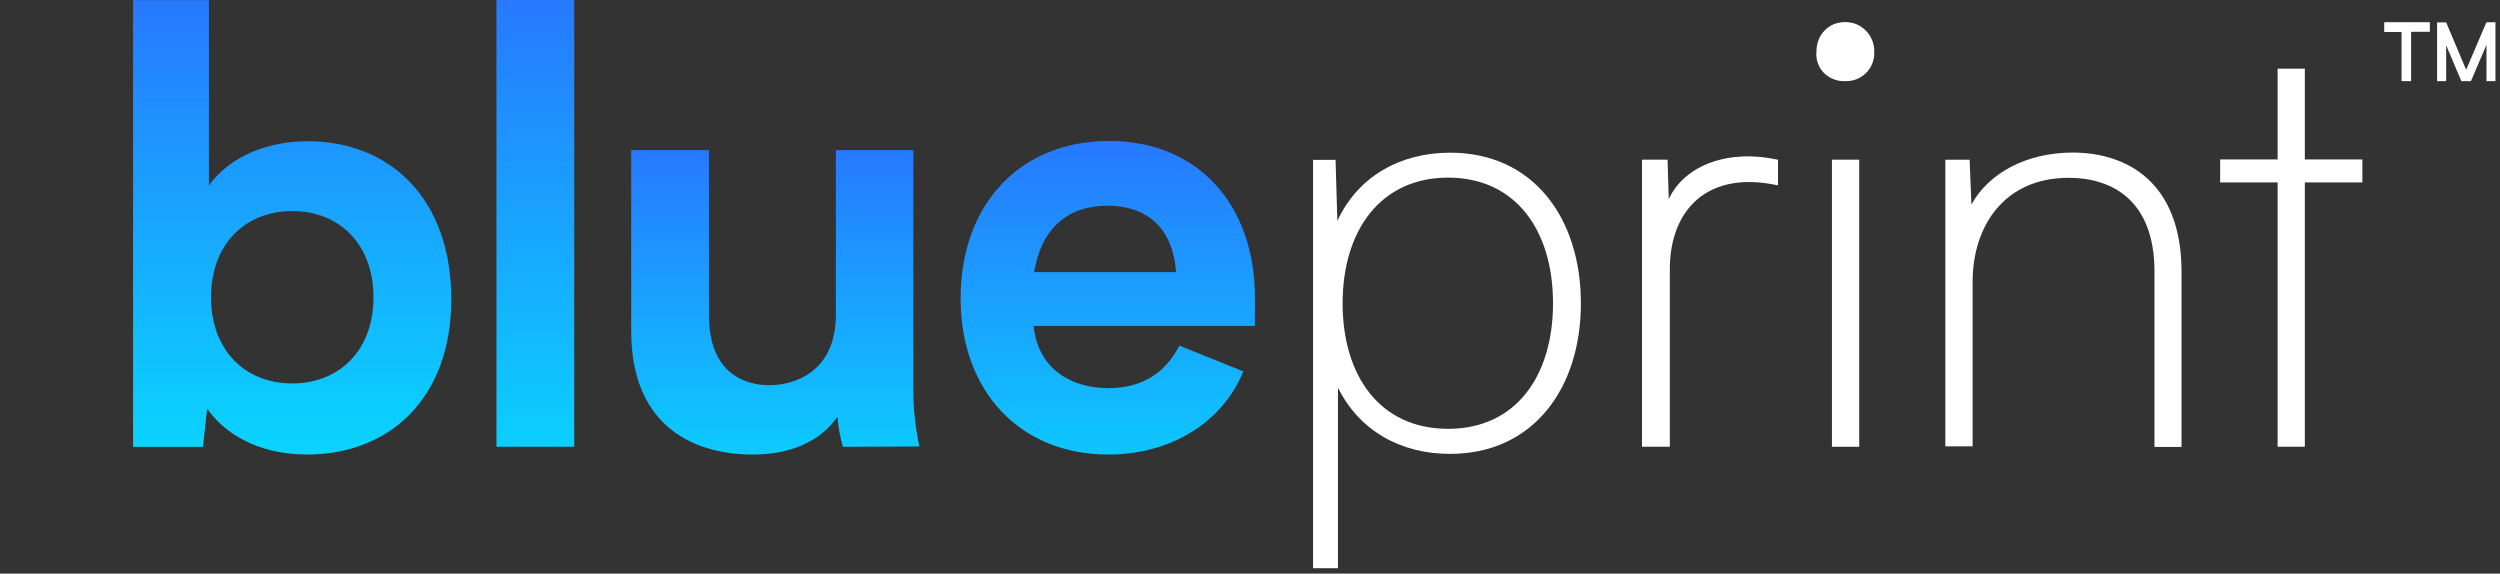
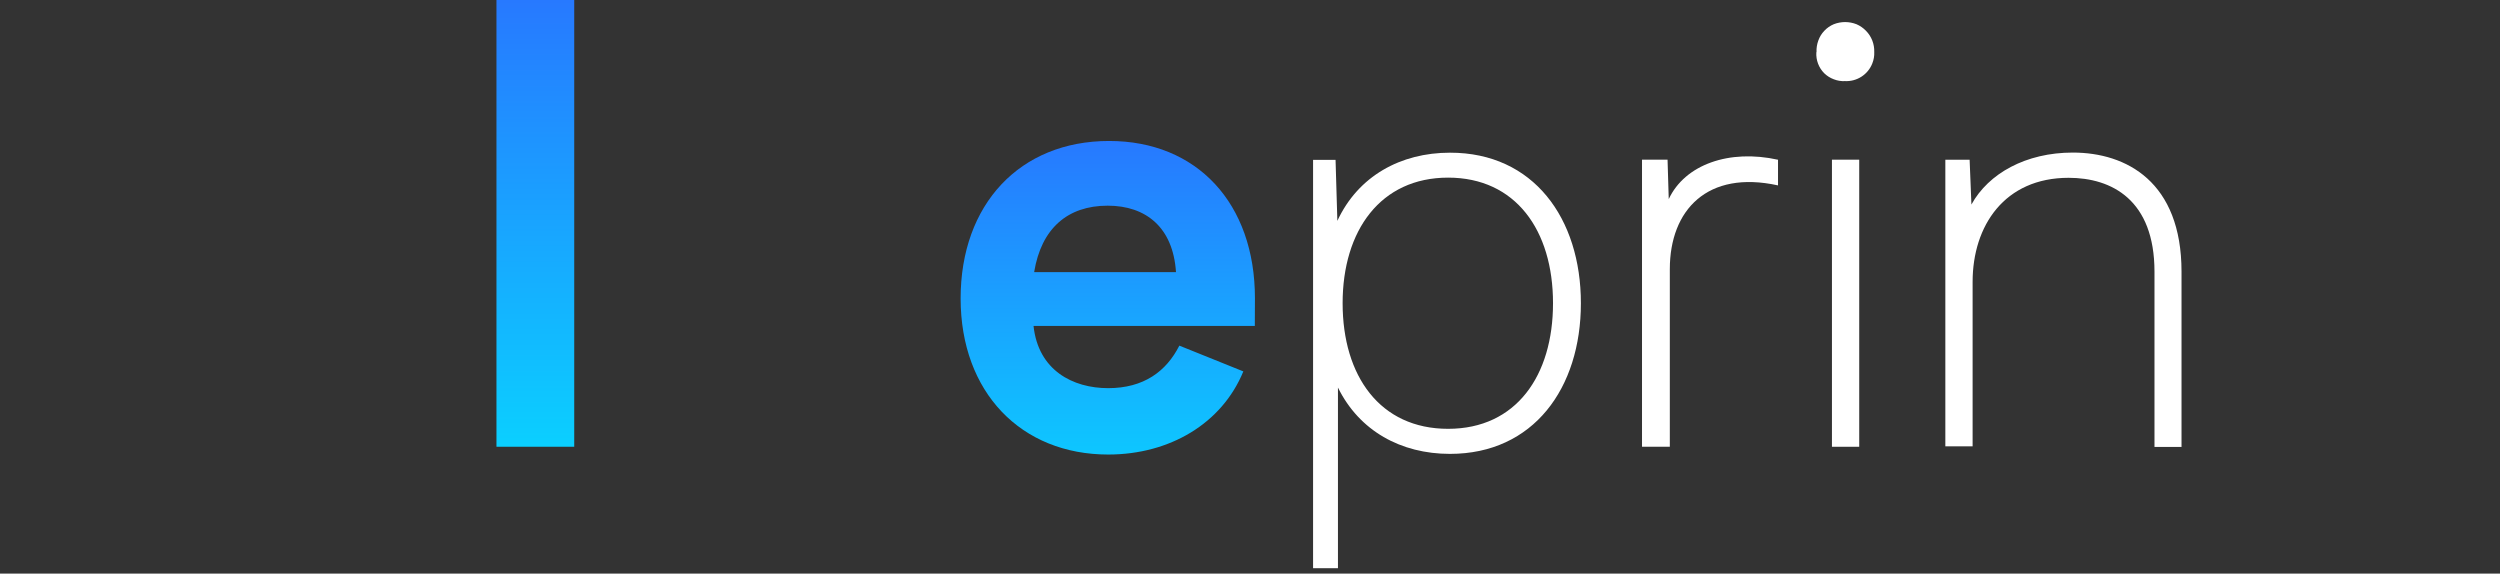
<svg xmlns="http://www.w3.org/2000/svg" width="292" height="67" viewBox="0 0 292 67" fill="none">
  <rect x="0" y="0" width="292" height="67" fill="#333333" stroke="none" />
-   <path d="M278.482 2.592H283.805V3.716H281.618V9.479H280.501V3.737H278.475L278.482 2.592ZM291.468 2.592V9.479H290.42V5.232L288.604 9.479H287.486L285.712 5.288V9.479H284.65V2.613H285.712L288.045 8.152L290.406 2.613L291.468 2.592Z" fill="white" />
  <path d="M212.171 6.078C212.15 5.621 212.221 5.165 212.38 4.736C212.529 4.311 212.767 3.923 213.079 3.598C213.388 3.266 213.765 3.005 214.183 2.829C215.036 2.494 215.984 2.494 216.837 2.829C217.255 3.009 217.632 3.27 217.948 3.598C218.268 3.923 218.518 4.31 218.684 4.735C218.849 5.16 218.927 5.615 218.912 6.071C218.934 6.531 218.855 6.991 218.681 7.419C218.432 8.05 217.991 8.587 217.421 8.955C216.851 9.323 216.181 9.504 215.503 9.472C215.05 9.499 214.597 9.425 214.176 9.256C213.763 9.102 213.387 8.864 213.072 8.557C212.753 8.238 212.506 7.854 212.347 7.431C212.188 7.008 212.12 6.556 212.15 6.106L212.171 6.078Z" fill="white" />
-   <path d="M52.705 35.137C52.642 46.453 45.58 53.089 35.821 53.089C29.87 53.089 25.993 50.365 24.19 47.718L23.708 52.195H15.542V0.014H24.4V21.669C26.894 18.176 31.385 16.499 35.891 16.499C45.51 16.465 52.789 23.192 52.705 35.137ZM43.624 34.718C43.624 28.577 39.677 24.651 34.138 24.651C28.598 24.651 24.644 28.563 24.644 34.718C24.644 40.872 28.584 44.784 34.124 44.784C39.663 44.784 43.624 40.893 43.624 34.718V34.718Z" fill="url(#paint0_linear_29_3306)" />
  <path d="M57.987 0H67.069V52.181H57.987V0Z" fill="url(#paint1_linear_29_3306)" />
-   <path d="M98.439 52.182C98.125 51.039 97.915 49.87 97.81 48.689C95.715 51.693 92.131 53.09 87.905 53.09C81.471 53.09 73.724 50.156 73.724 38.644V17.534H82.805V36.8C82.805 43.932 87.374 44.994 89.868 44.994C92.851 44.994 97.629 43.394 97.629 36.751V17.534H106.675V45.72C106.698 47.88 106.932 50.032 107.373 52.147L98.439 52.182Z" fill="url(#paint2_linear_29_3306)" />
  <path d="M146.563 38.071H120.717C121.269 43.24 125.285 45.336 129.435 45.336C133.584 45.336 136.224 43.38 137.747 40.369L145.222 43.38C142.728 49.457 136.63 53.09 129.435 53.09C119.264 53.09 112.201 45.825 112.201 34.858C112.201 23.89 119.096 16.465 129.546 16.465C139.794 16.465 146.577 23.73 146.577 34.837L146.563 38.071ZM120.808 31.784H137.356C137.014 26.538 133.828 24.023 129.379 24.023C124.671 24.023 121.625 26.706 120.794 31.756L120.808 31.784Z" fill="url(#paint3_linear_29_3306)" />
  <path d="M184.648 35.416C184.648 45.336 179.108 53.013 169.356 53.013C163.628 53.013 158.766 50.331 156.273 45.266V66.362H153.367V18.672H155.993L156.203 25.797C158.627 20.558 163.607 17.834 169.356 17.834C179.108 17.82 184.648 25.504 184.648 35.416ZM181.392 35.416C181.392 26.894 177.026 20.747 169.14 20.747C161.253 20.747 156.818 26.915 156.818 35.416C156.818 43.918 161.183 50.086 169.14 50.086C177.096 50.086 181.392 43.869 181.392 35.416Z" fill="white" />
  <path d="M207.672 18.658V21.655C199.429 19.839 195.035 24.519 195.035 31.435V52.181H191.787V18.651H194.77L194.909 23.255C196.803 19.21 201.986 17.394 207.672 18.658Z" fill="white" />
  <path d="M217.157 18.651H213.971V52.182H217.157V18.651Z" fill="white" />
  <path d="M254.802 31.735V52.202H251.644V31.735C251.644 23.352 246.657 20.768 241.613 20.768C234.139 20.768 230.401 26.356 230.401 32.922V52.133H227.216V18.658H230.052L230.262 23.89C232.253 20.258 236.632 17.82 242.102 17.82C248.361 17.82 254.802 21.236 254.802 31.735Z" fill="white" />
-   <path d="M275.925 21.306H269.205V52.175H266.027V21.306H259.314V18.623H266.027V8.02H269.205V18.623H275.925V21.306Z" fill="white" />
  <defs>
    <linearGradient id="paint0_linear_29_3306" x1="34.124" y1="0.014" x2="34.124" y2="68.406" gradientUnits="userSpaceOnUse">
      <stop stop-color="#2779FF" />
      <stop offset="1" stop-color="#00F0FF" />
    </linearGradient>
    <linearGradient id="paint1_linear_29_3306" x1="62.528" y1="0" x2="62.528" y2="72.072" gradientUnits="userSpaceOnUse">
      <stop stop-color="#2779FF" />
      <stop offset="1" stop-color="#00F0FF" />
    </linearGradient>
    <linearGradient id="paint2_linear_29_3306" x1="90.549" y1="17.534" x2="90.549" y2="68.931" gradientUnits="userSpaceOnUse">
      <stop stop-color="#2779FF" />
      <stop offset="1" stop-color="#00F0FF" />
    </linearGradient>
    <linearGradient id="paint3_linear_29_3306" x1="129.389" y1="16.567" x2="129.389" y2="72.596" gradientUnits="userSpaceOnUse">
      <stop stop-color="#2779FF" />
      <stop offset="1" stop-color="#00F0FF" />
    </linearGradient>
  </defs>
</svg>